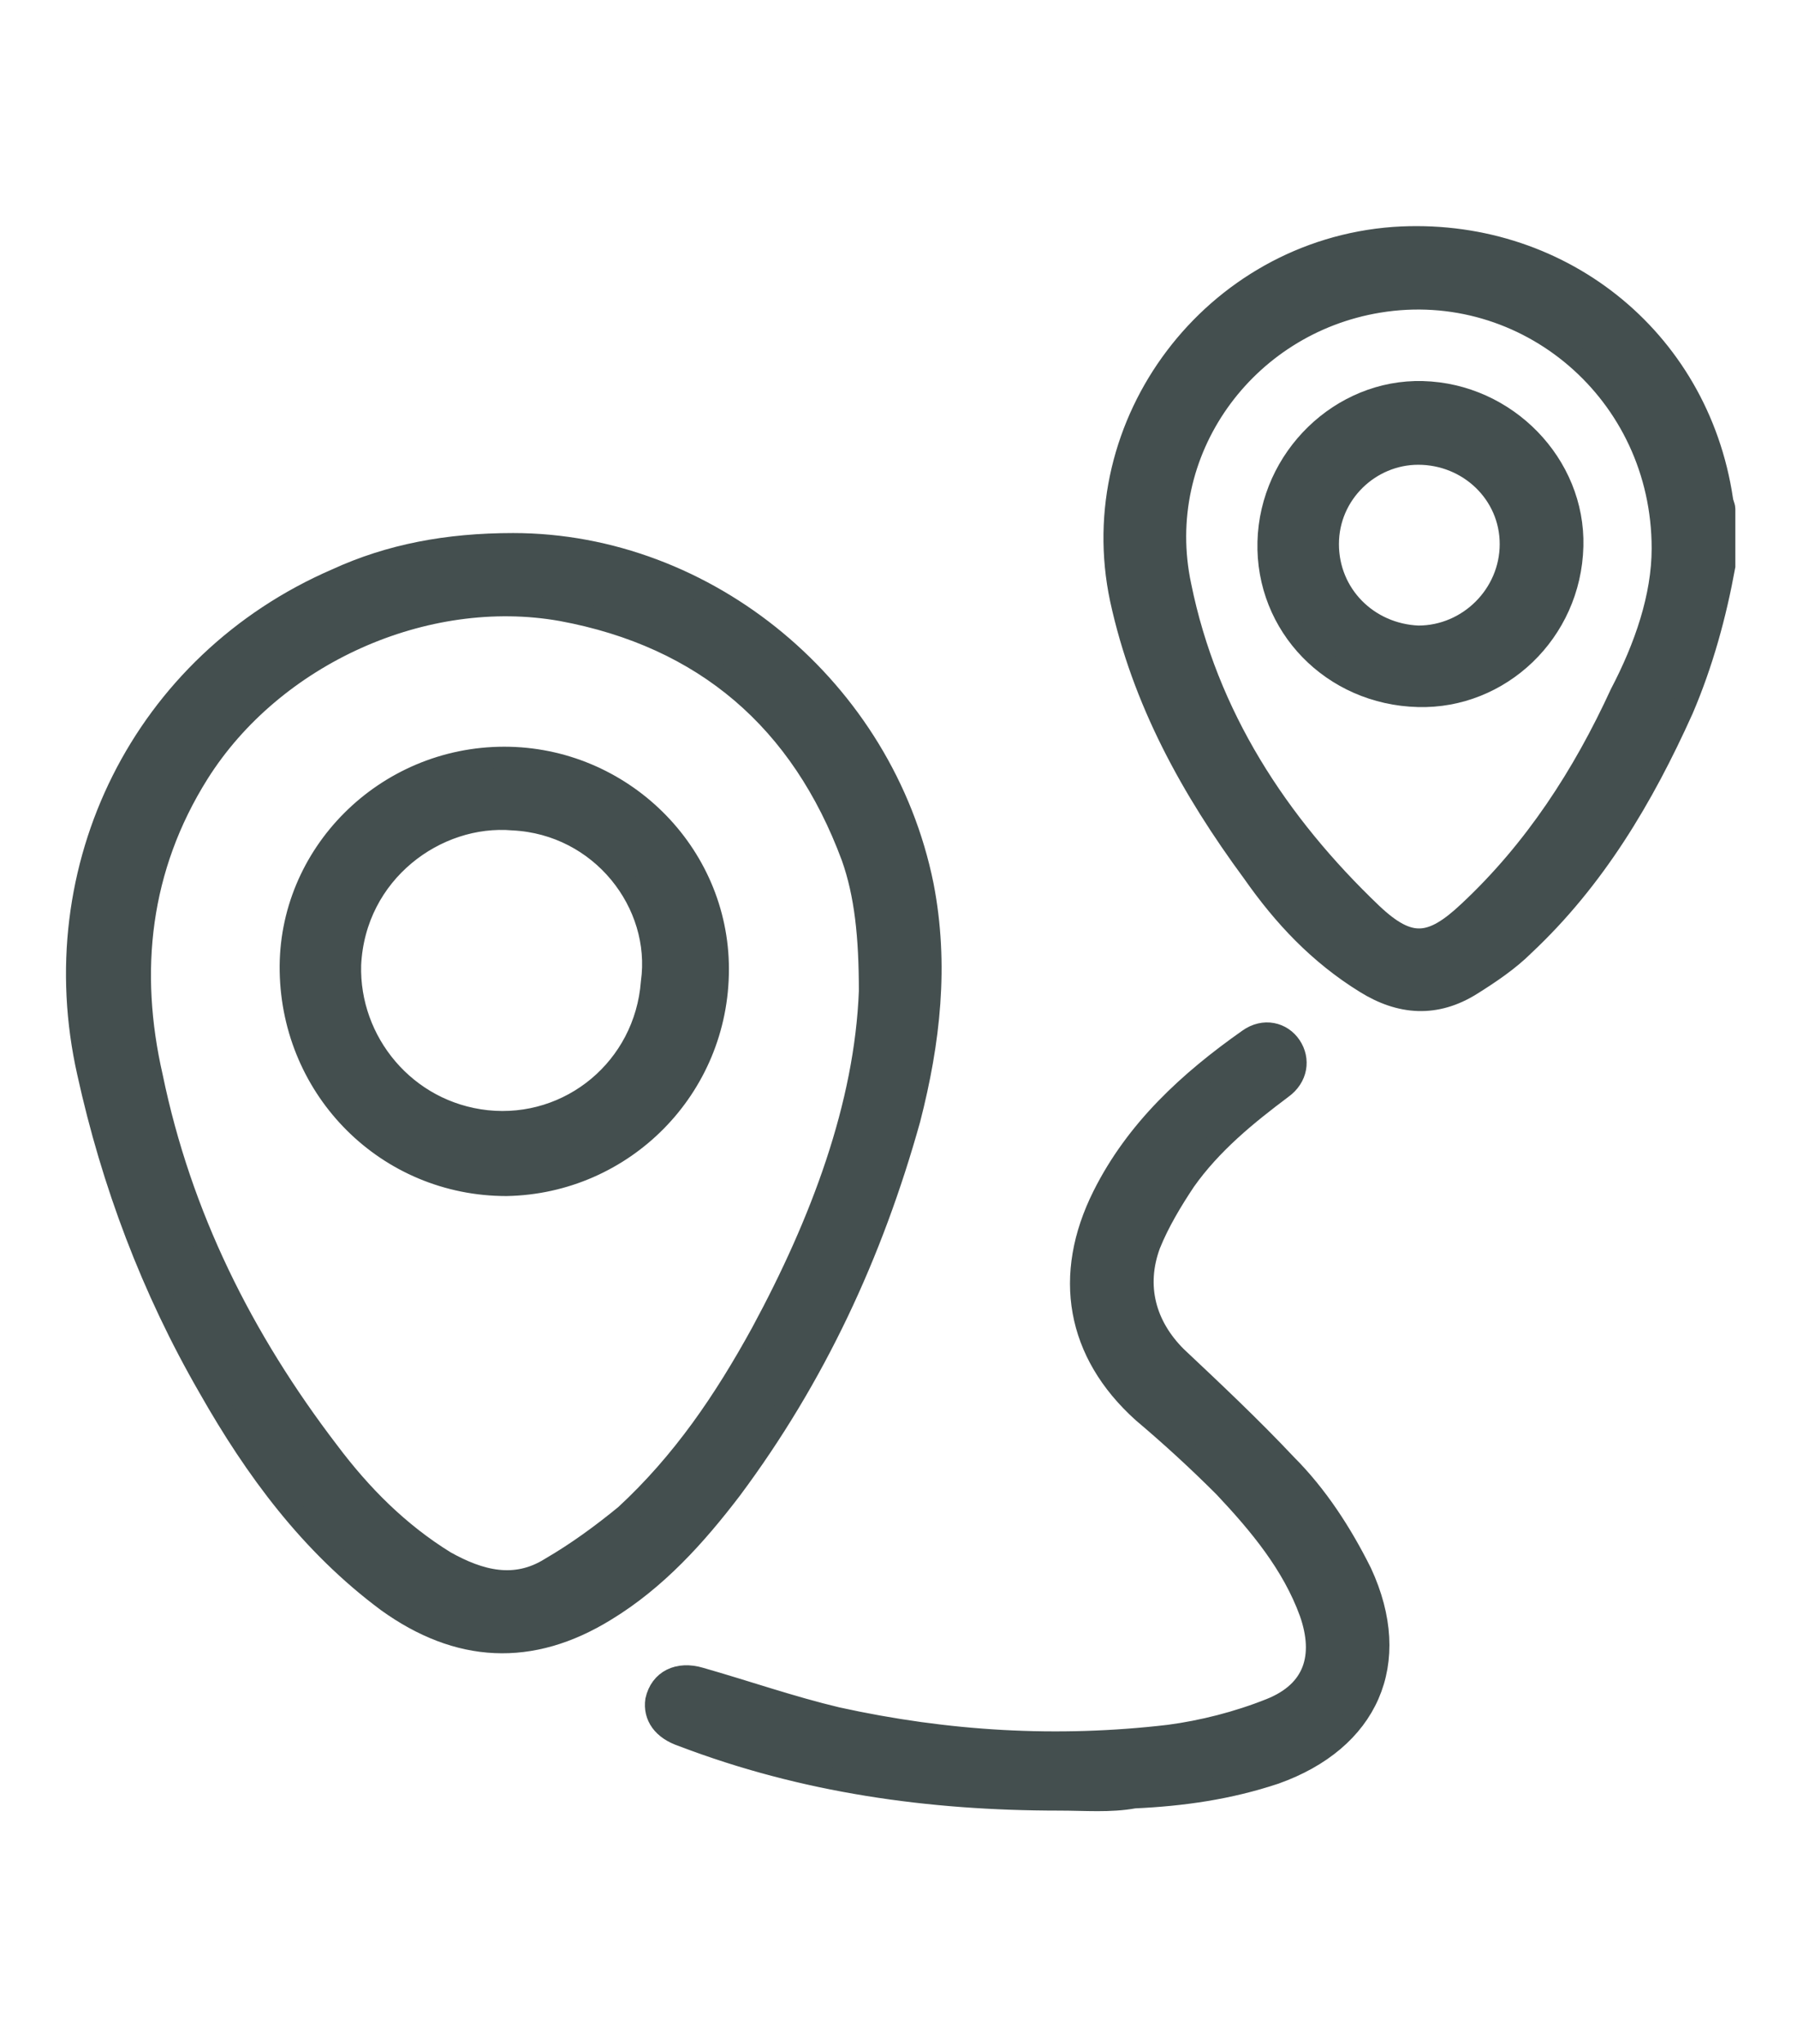
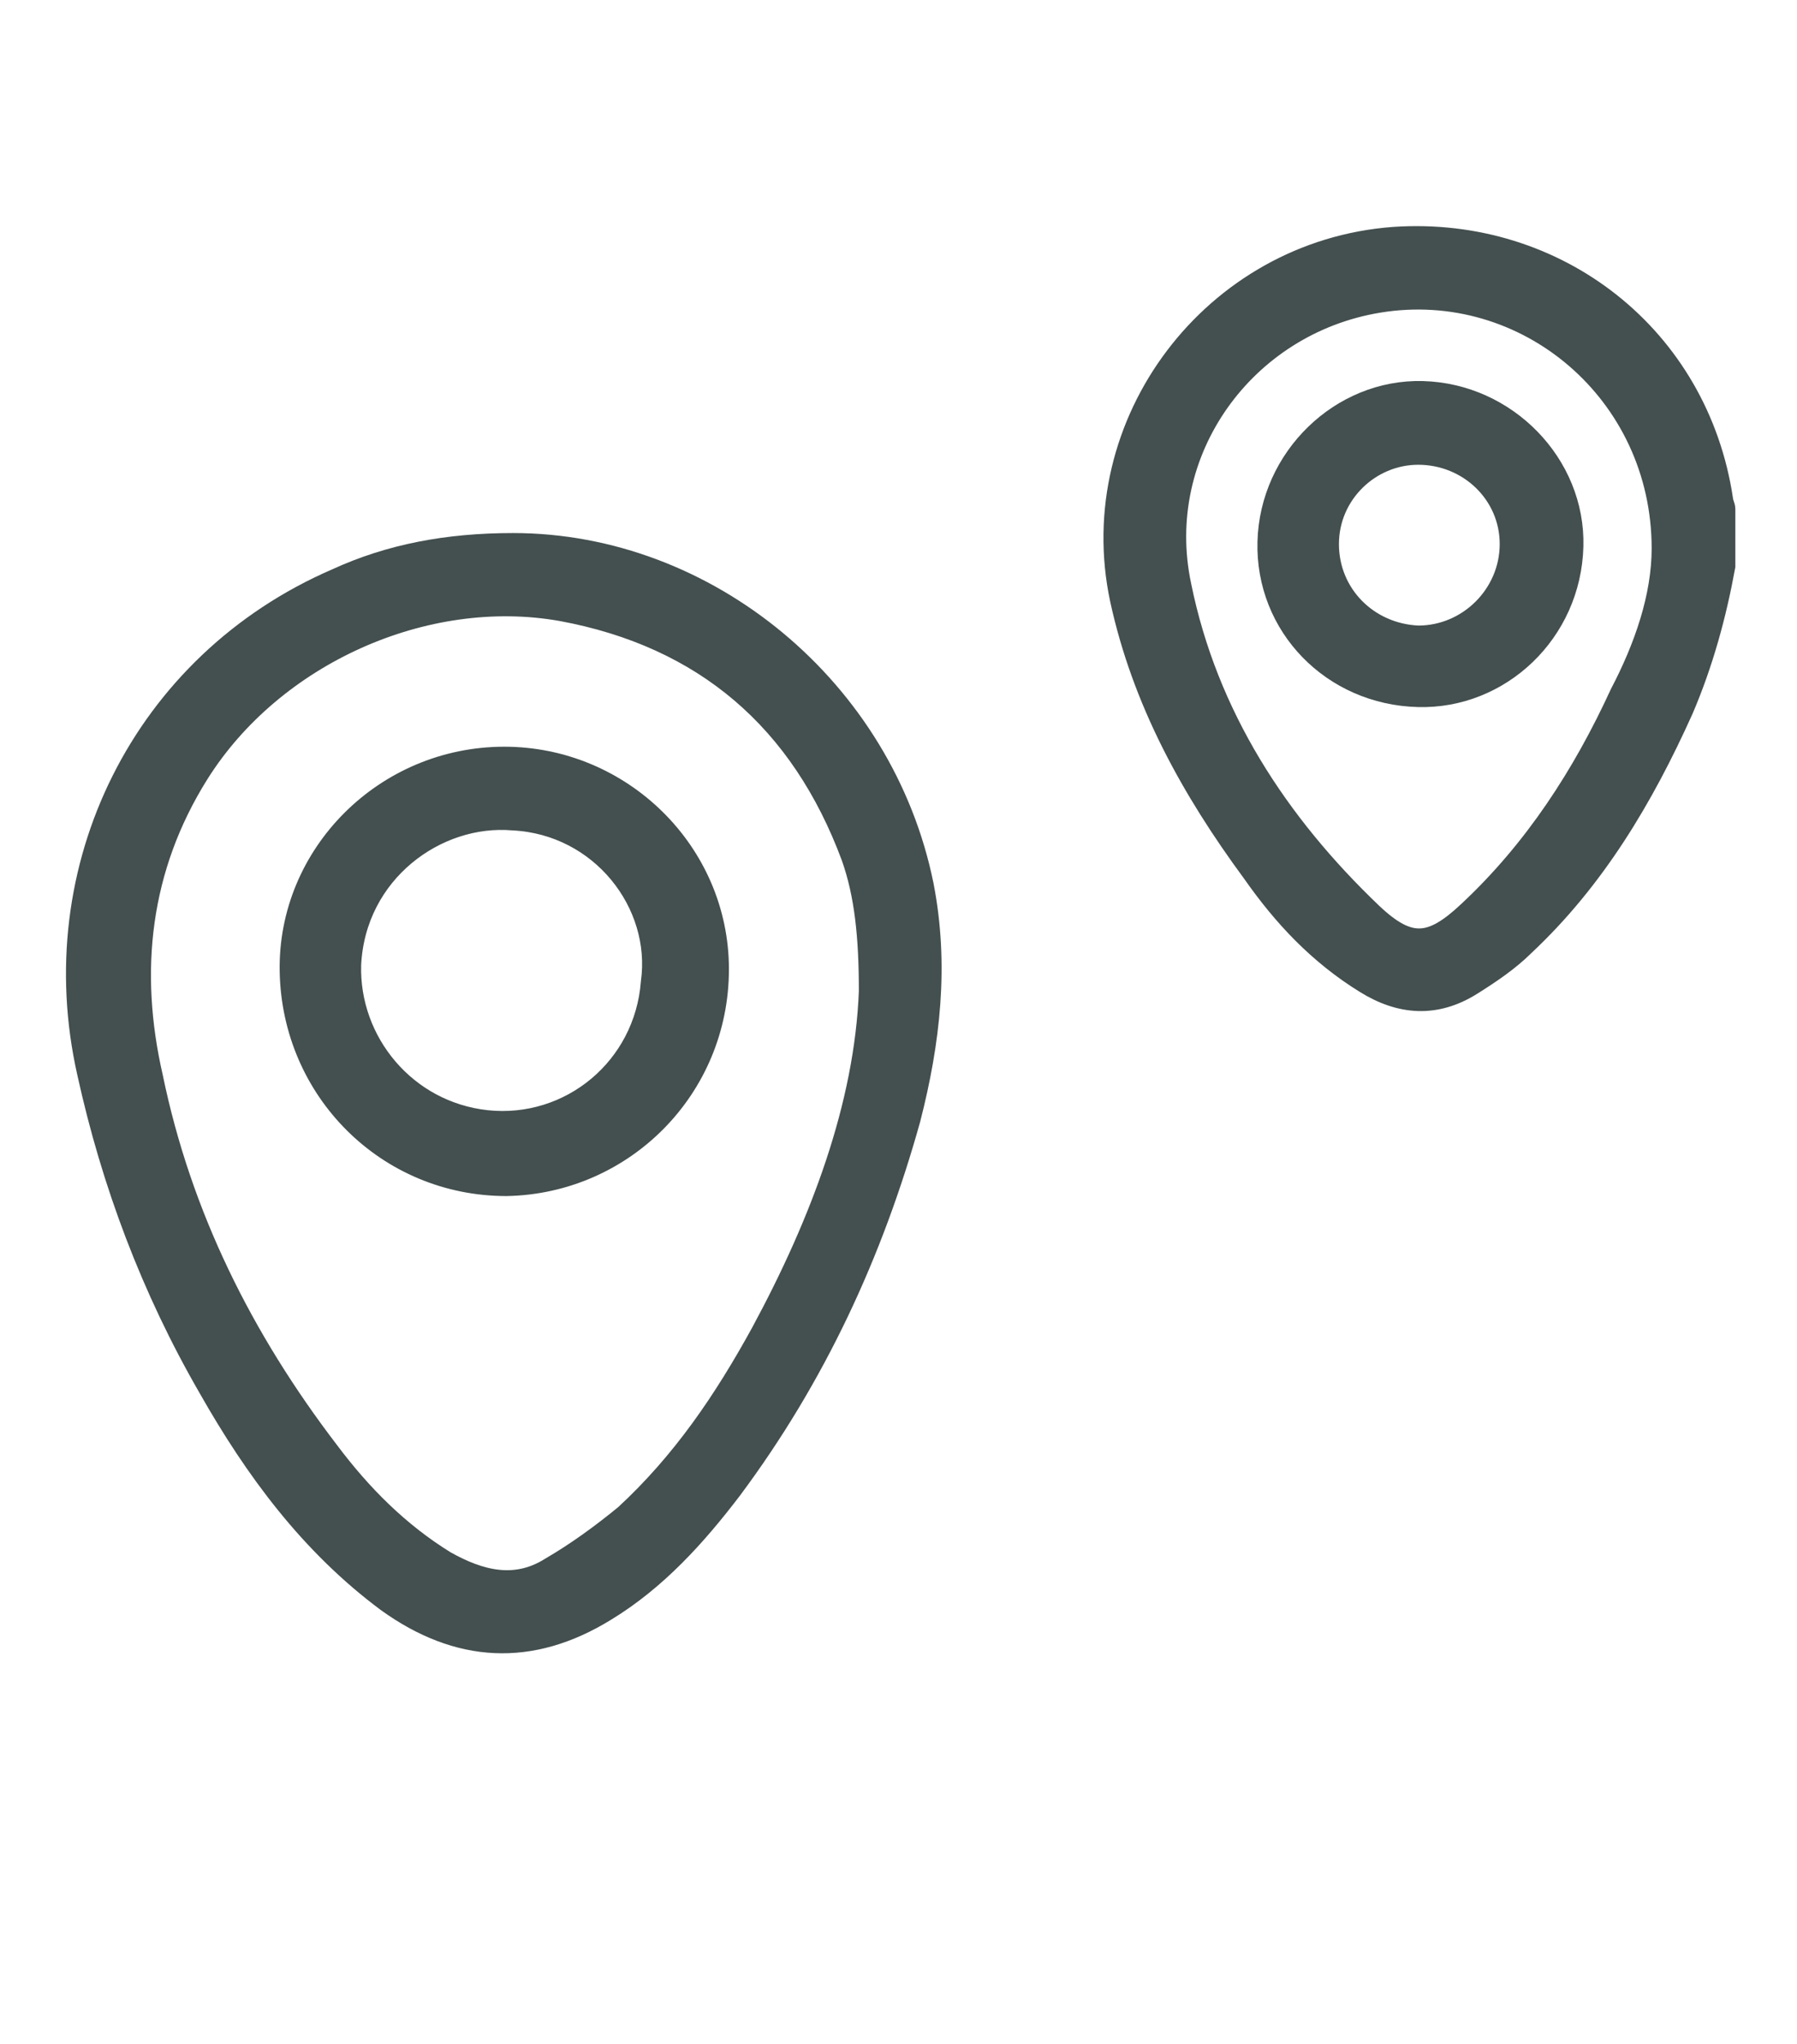
<svg xmlns="http://www.w3.org/2000/svg" version="1.1" id="Ebene_1" x="0px" y="0px" viewBox="0 0 81.6 92.8" style="enable-background:new 0 0 81.6 92.8;" xml:space="preserve">
  <style type="text/css">
	.st0{fill:#444F4F;stroke:#444F4F;stroke-width:3;stroke-miterlimit:10;}
	.st1{fill:#444F4F;stroke:#444F4F;stroke-miterlimit:10;}
</style>
-   <path class="st0" d="M167.6,33.2c1.6,2.1,3.1,4.3,4.7,6.4c5.2,7.2,10.3,14.4,15.5,21.6c2.7,3.8,4,8,3.9,12.7c0,0.8-0.1,1.6-0.1,2.5  c6.7-2.4,12.9-1.6,18.3,3c3.5,2.9,5.4,6.7,6,11.3c1.1,9.5-5.5,18-14.9,19.4c-10.6,1.5-19.9-6.7-20.1-16.9c-0.2,0.1-0.4,0.3-0.7,0.4  c-14.3,8.9-33.4,0.9-36.9-15.5c-1.1-5.1-0.4-10,2-14.6c0.3-0.6,0.7-1.2,1.1-1.7c6.6-9.2,13.2-18.3,19.8-27.5  c0.2-0.3,0.5-0.6,0.8-0.9C167.1,33.2,167.4,33.2,167.6,33.2z M167.2,35.8c-0.2,0.3-0.4,0.5-0.5,0.7c-6,8.3-12,16.7-18,25  c-0.6,0.9-1.3,1.8-1.8,2.7c-3.3,6.5-3,13,0.5,19.3c6.4,11.8,22.1,15.4,33,7.5c0.4-0.3,0.7-0.7,0.8-1.2c0.9-5.1,3.5-9.1,7.8-12  c0.2-0.2,0.5-0.5,0.5-0.7c1-5.1,0.2-10-2.9-14.3c-4.5-6.4-9.1-12.7-13.7-19.1C171,41,169.1,38.4,167.2,35.8z M198.4,108.2  c8.7,0,15.7-7,15.7-15.7c0-8.7-7-15.6-15.6-15.7c-8.7,0-15.8,7-15.7,15.7C182.8,101.2,189.8,108.2,198.4,108.2z" />
-   <path class="st1" d="M180.5,73.5c-0.2,6.4-5.5,12.1-11.9,12.8c-0.4,0-0.8,0.1-1.3,0.1c-0.8,0-1.3-0.3-1.3-0.9c0-0.6,0.4-0.9,1.3-1  c2,0,3.9-0.6,5.6-1.6c3.4-2.1,5.3-5.1,5.7-9c0-0.3,0-0.6,0.1-0.9c0-0.6,0.4-1,0.9-0.9c0.6,0,0.9,0.4,0.9,1  C180.5,73.2,180.5,73.3,180.5,73.5z" />
  <path class="st1" d="M196.5,95.7c2.7-2.7,5.3-5.3,7.9-7.9c0.2-0.2,0.3-0.3,0.5-0.5c0.4-0.4,0.9-0.4,1.3,0c0.4,0.4,0.4,0.9,0,1.3  c-0.1,0.1-0.2,0.3-0.4,0.4c-2.8,2.8-5.5,5.5-8.3,8.3c-0.8,0.8-1.2,0.8-2.1,0c-1.5-1.5-3-3-4.6-4.6c-0.6-0.6-0.6-1.2-0.2-1.6  c0.4-0.4,1-0.3,1.6,0.3C193.6,92.8,195,94.2,196.5,95.7z" />
  <path class="st1" d="M78.3,25.7c-0.4,2.2-1,4.4-1.9,6.5c-1.8,4-4,7.7-7.2,10.7c-0.7,0.7-1.6,1.3-2.4,1.8c-1.6,1-3.2,0.9-4.8-0.1  c-2.1-1.3-3.7-3-5.1-5c-2.8-3.8-5-7.8-6-12.4c-1.7-8,4.2-15.8,12.4-16.4c7.4-0.5,13.8,4.5,14.9,11.9c0,0.1,0.1,0.3,0.1,0.4  C78.3,24.1,78.3,24.9,78.3,25.7z M75.5,24.9c0-7.1-6.2-12.3-12.9-11.2c-6.1,1-10.3,6.8-9,12.9c1.2,5.9,4.4,10.8,8.7,14.9  c1.7,1.6,2.7,1.5,4.4-0.1c3-2.8,5.2-6.2,6.9-9.9C74.7,29.4,75.5,27.1,75.5,24.9z" />
  <path class="st1" d="M23.3,24.7c8.8,0,16.8,6.6,18.6,15.5c0.7,3.6,0.3,7.1-0.6,10.6c-1.7,6.1-4.3,11.7-8.1,16.8  c-1.6,2.1-3.4,4.1-5.7,5.5c-3.4,2.1-6.7,1.9-9.9-0.4c-3.5-2.6-6-6-8.1-9.7C6.9,58.5,5.1,53.7,4,48.7c-2.1-9.3,2.5-18.6,11.3-22.4  C17.7,25.2,20.3,24.7,23.3,24.7z M39.5,45c0-2.5-0.2-4.4-0.8-6.1c-2.3-6.2-6.7-10-13.2-11.2c-6.2-1.1-13.1,2-16.5,7.4  c-2.7,4.3-3.2,9-2.1,13.8c1.3,6.3,4.1,11.9,8,17c1.5,2,3.2,3.7,5.3,5c1.6,0.9,3.2,1.3,4.8,0.3c1.2-0.7,2.3-1.5,3.4-2.4  c2.6-2.4,4.5-5.2,6.2-8.3C37.3,55.5,39.3,50.2,39.5,45z" />
-   <path class="st1" d="M48.1,81.7c-5.9,0-11.6-0.8-17.1-2.9c-0.9-0.3-1.3-0.9-1.2-1.6c0.2-0.9,1-1.3,2-1c2.1,0.6,4.1,1.3,6.2,1.8  c5,1.1,10,1.4,15.1,0.8c1.5-0.2,3.1-0.6,4.6-1.2c2-0.8,2.5-2.4,1.8-4.4c-0.8-2.2-2.3-4-3.9-5.7c-1.2-1.2-2.4-2.3-3.7-3.4  c-3-2.7-3.6-6.2-1.8-9.8c1.5-3,3.9-5.2,6.6-7.1c0.7-0.5,1.5-0.3,1.9,0.3c0.4,0.6,0.3,1.4-0.4,1.9c-1.6,1.2-3.2,2.5-4.4,4.2  c-0.6,0.9-1.2,1.9-1.6,2.9c-0.7,1.9-0.2,3.7,1.2,5.1c1.7,1.6,3.4,3.2,5,4.9c1.4,1.4,2.5,3.1,3.4,4.9c1.9,4.1,0.3,7.6-3.9,9.1  c-2.1,0.7-4.2,1-6.4,1.1C50.4,81.8,49.3,81.7,48.1,81.7z" />
  <path class="st1" d="M64.4,31.6c-3.9-0.1-6.9-3.2-6.8-7c0.1-3.8,3.3-6.9,7-6.8c3.8,0.1,6.9,3.3,6.8,7C71.3,28.7,68.1,31.7,64.4,31.6  z M60.3,24.7c0,2.3,1.8,4.1,4.1,4.2c2.3,0,4.2-1.9,4.2-4.2c0-2.3-1.9-4.1-4.2-4.1C62.2,20.6,60.3,22.4,60.3,24.7z" />
  <path class="st1" d="M22.9,34.4c5.3,0,9.7,4.3,9.7,9.6c0,5.4-4.3,9.7-9.6,9.8c-5.4,0-9.7-4.3-9.8-9.7C13.1,38.8,17.5,34.4,22.9,34.4  z M23.3,37.2c-3.5-0.3-7.2,2.4-7.4,6.6c-0.1,3.5,2.5,6.7,6.2,7.1c3.8,0.4,7.2-2.4,7.5-6.3C30.1,41,27.3,37.4,23.3,37.2z" />
</svg>